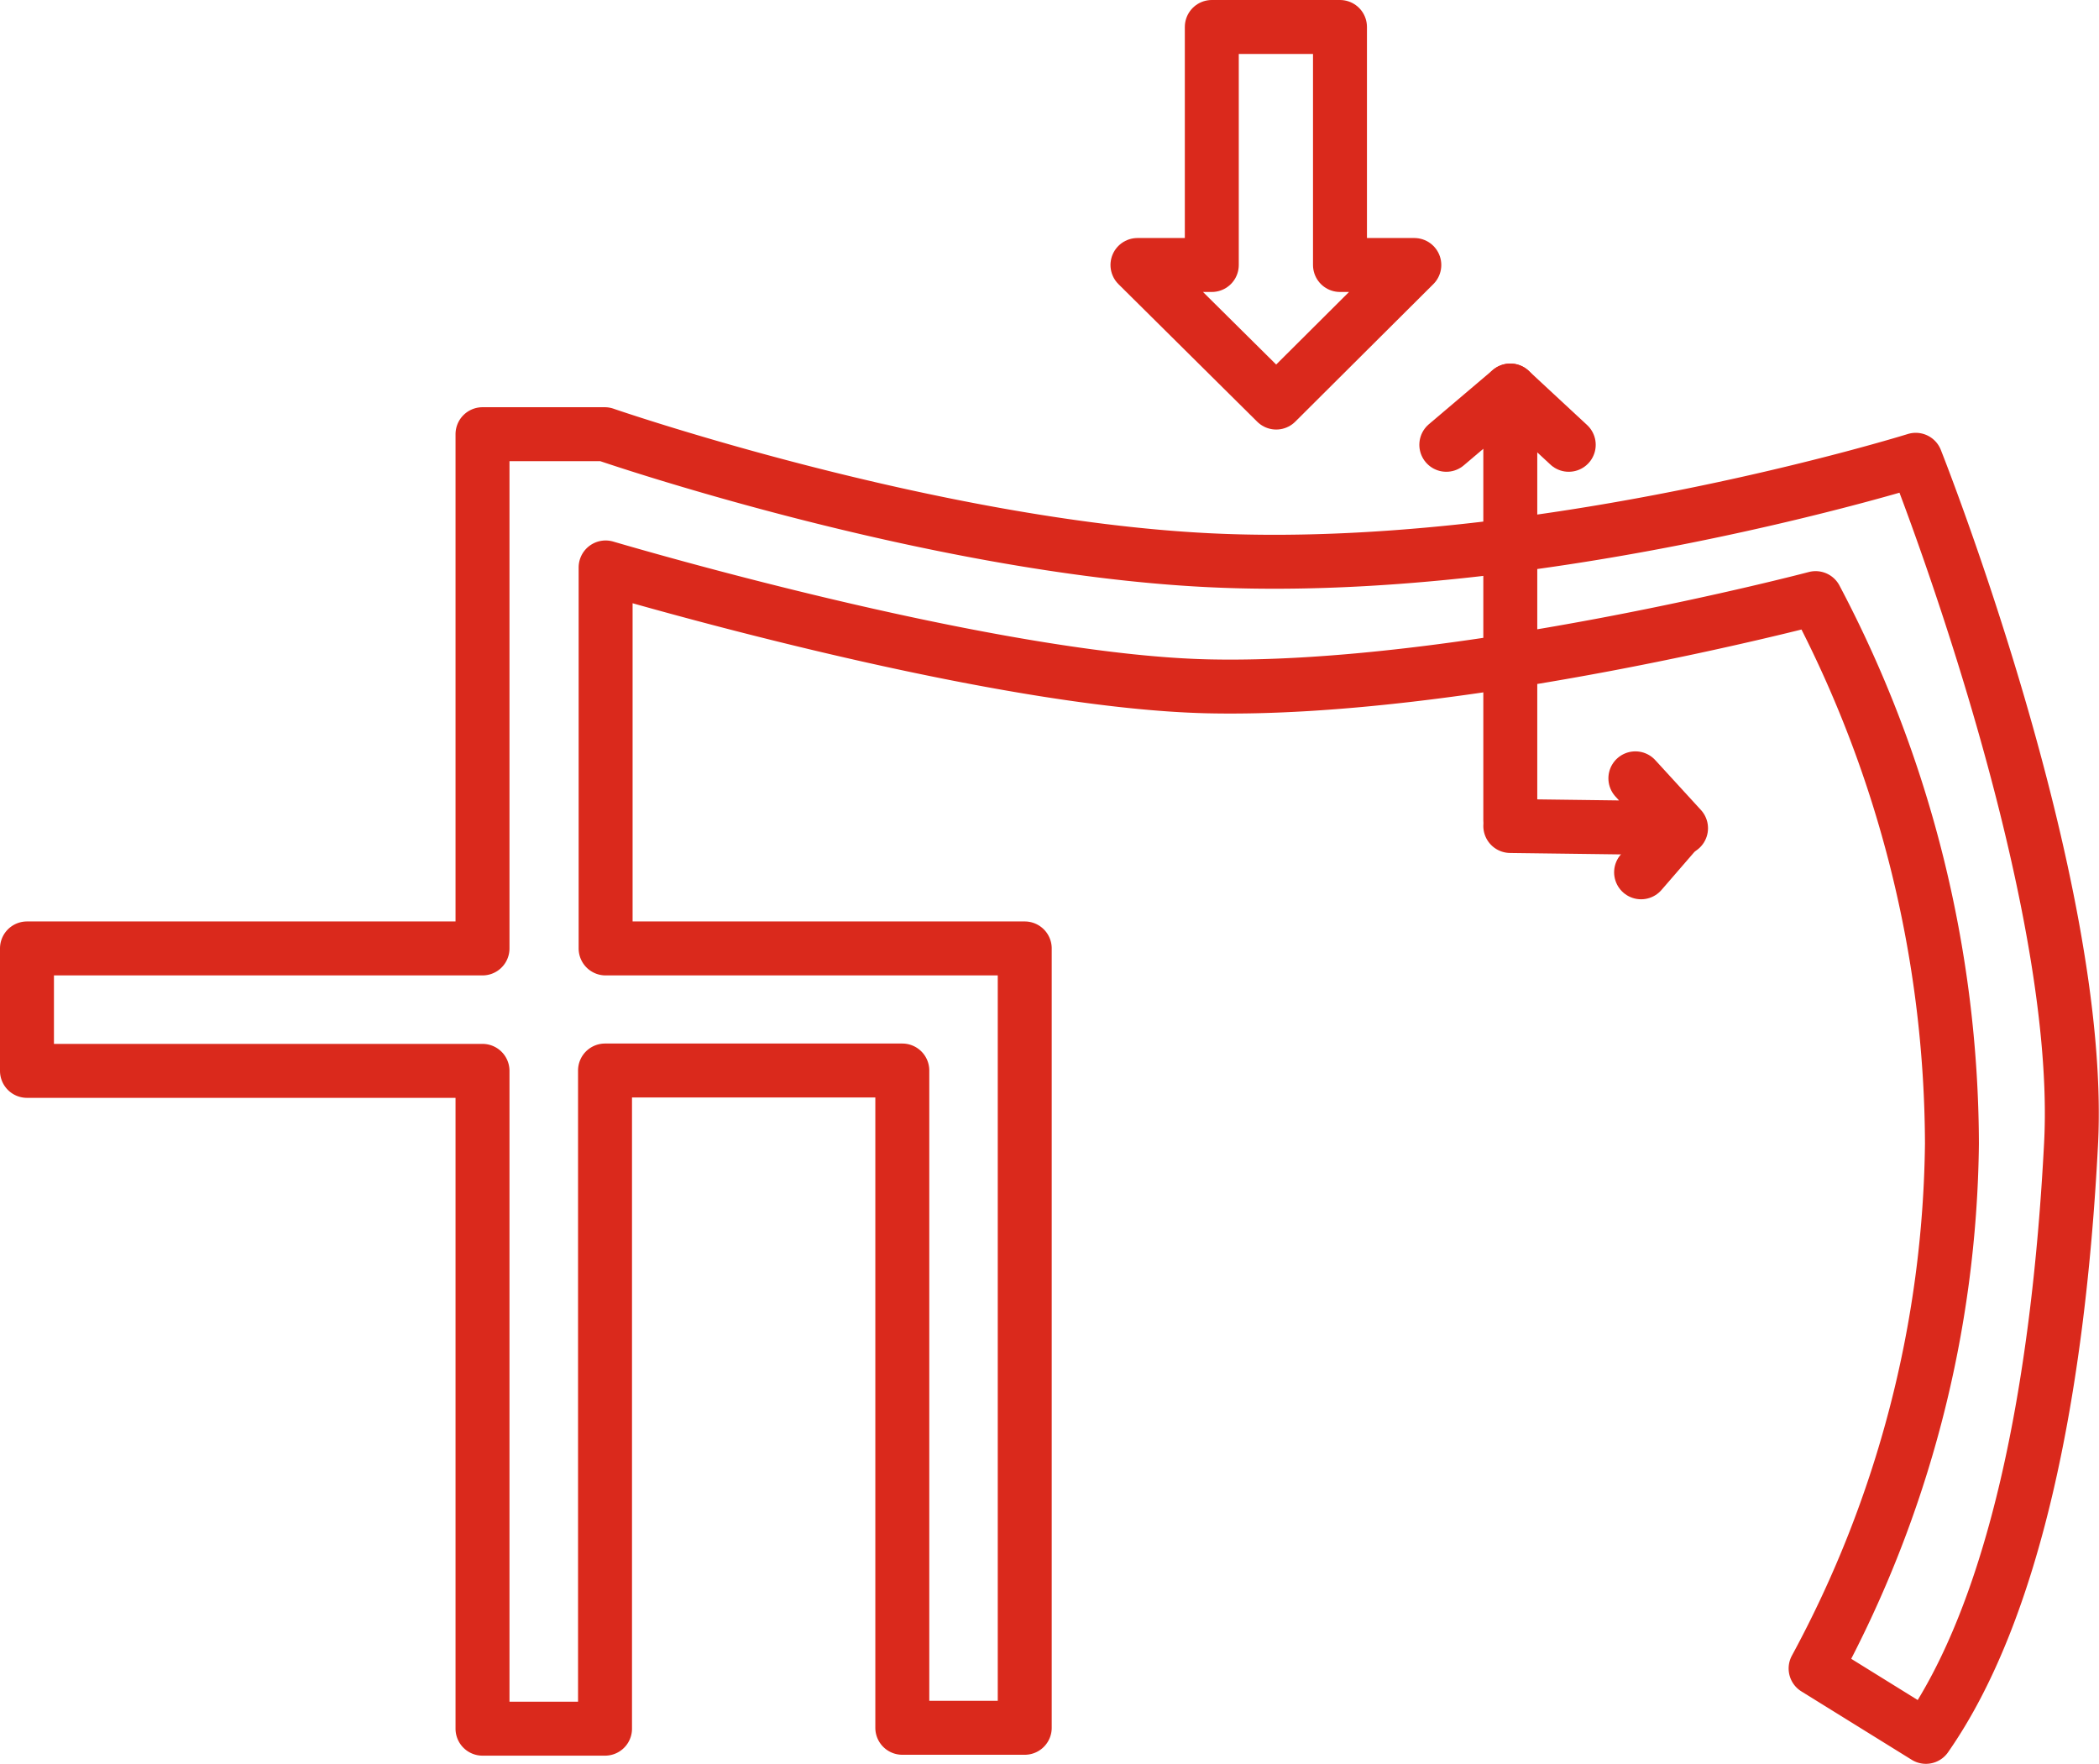
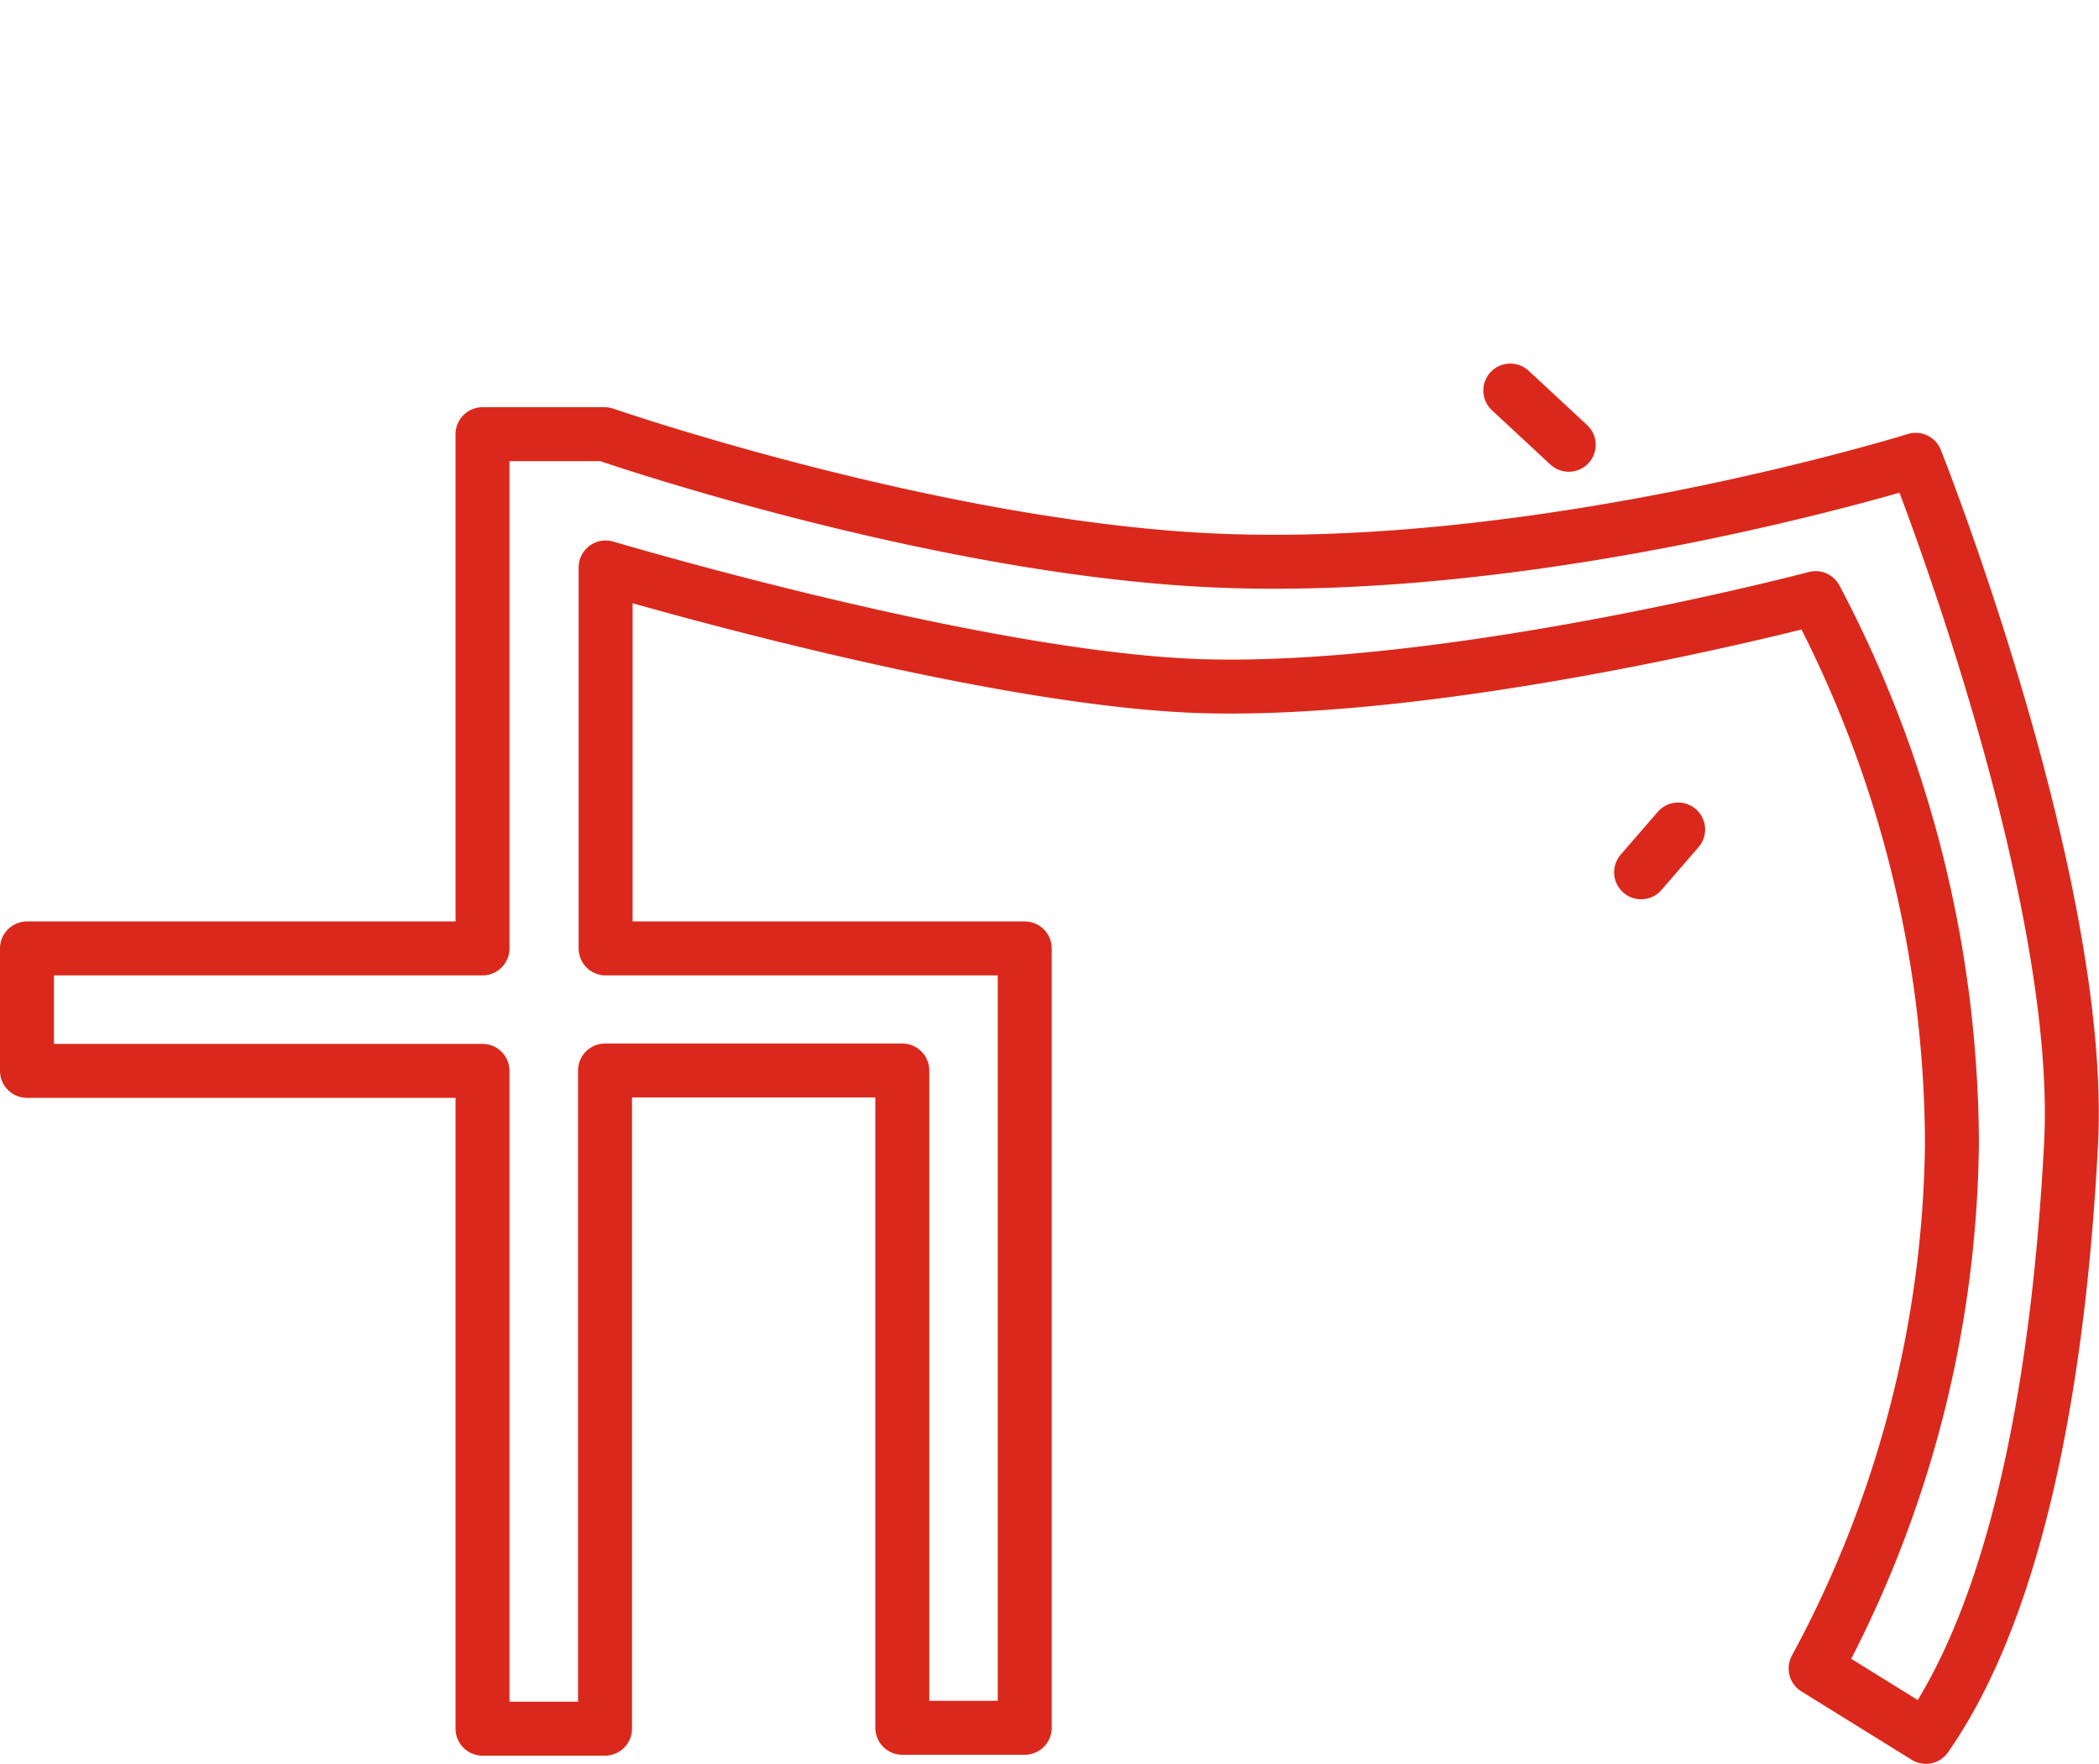
<svg xmlns="http://www.w3.org/2000/svg" width="77.816" height="65.39" viewBox="0 0 77.816 65.39">
  <g id="SW_ICON_SimulationEngineer_128x128" transform="translate(-14.67 -22.23)">
-     <path id="Pfad_301" data-name="Pfad 301" d="M73.518,32.054V23.23H68.766v8.824H66.01l5.144,5.1,5.12-5.1Z" transform="translate(-9.171 0)" fill="none" stroke="#da291c" stroke-linecap="round" stroke-linejoin="round" stroke-width="2" />
-     <path id="Pfad_302" data-name="Pfad 302" d="M82.382,55.641V39.71L80.01,41.722" transform="translate(-11.721 -3.002)" fill="none" stroke="#da291c" stroke-linecap="round" stroke-linejoin="round" stroke-width="2" />
-     <path id="Pfad_303" data-name="Pfad 303" d="M82.91,59.057l6.33.082L87.547,57.29" transform="translate(-12.249 -6.205)" fill="none" stroke="#da291c" stroke-linecap="round" stroke-linejoin="round" stroke-width="2" />
    <line id="Linie_12" data-name="Linie 12" y1="1.587" x2="1.374" transform="translate(75.51 52.982)" fill="none" stroke="#da291c" stroke-linecap="round" stroke-linejoin="round" stroke-width="2" />
    <line id="Linie_13" data-name="Linie 13" x2="2.167" y2="2.012" transform="translate(70.661 36.708)" fill="none" stroke="#da291c" stroke-linecap="round" stroke-linejoin="round" stroke-width="2" />
    <path id="Pfad_304" data-name="Pfad 304" d="M85.692,42.639s-13.9,4.334-26.236,3.721c-10.345-.515-22.368-4.67-22.368-4.67H32.558V60.754H15.67v4.539H32.558V89.68H37.1v-24.4H48.121V89.647H52.66V60.754H37.122V46.63c3.271.957,15.138,4.253,22.368,4.408,9.34.2,22.49-3.271,22.49-3.271a43.557,43.557,0,0,1,5.054,20.225,41.783,41.783,0,0,1-5.054,19.456l4.089,2.535C89.34,85.3,90.975,77.192,91.45,68,91.949,58.382,85.692,42.639,85.692,42.639Z" transform="translate(0 -3.363)" fill="none" stroke="#da291c" stroke-linecap="round" stroke-linejoin="round" stroke-width="2" />
  </g>
</svg>